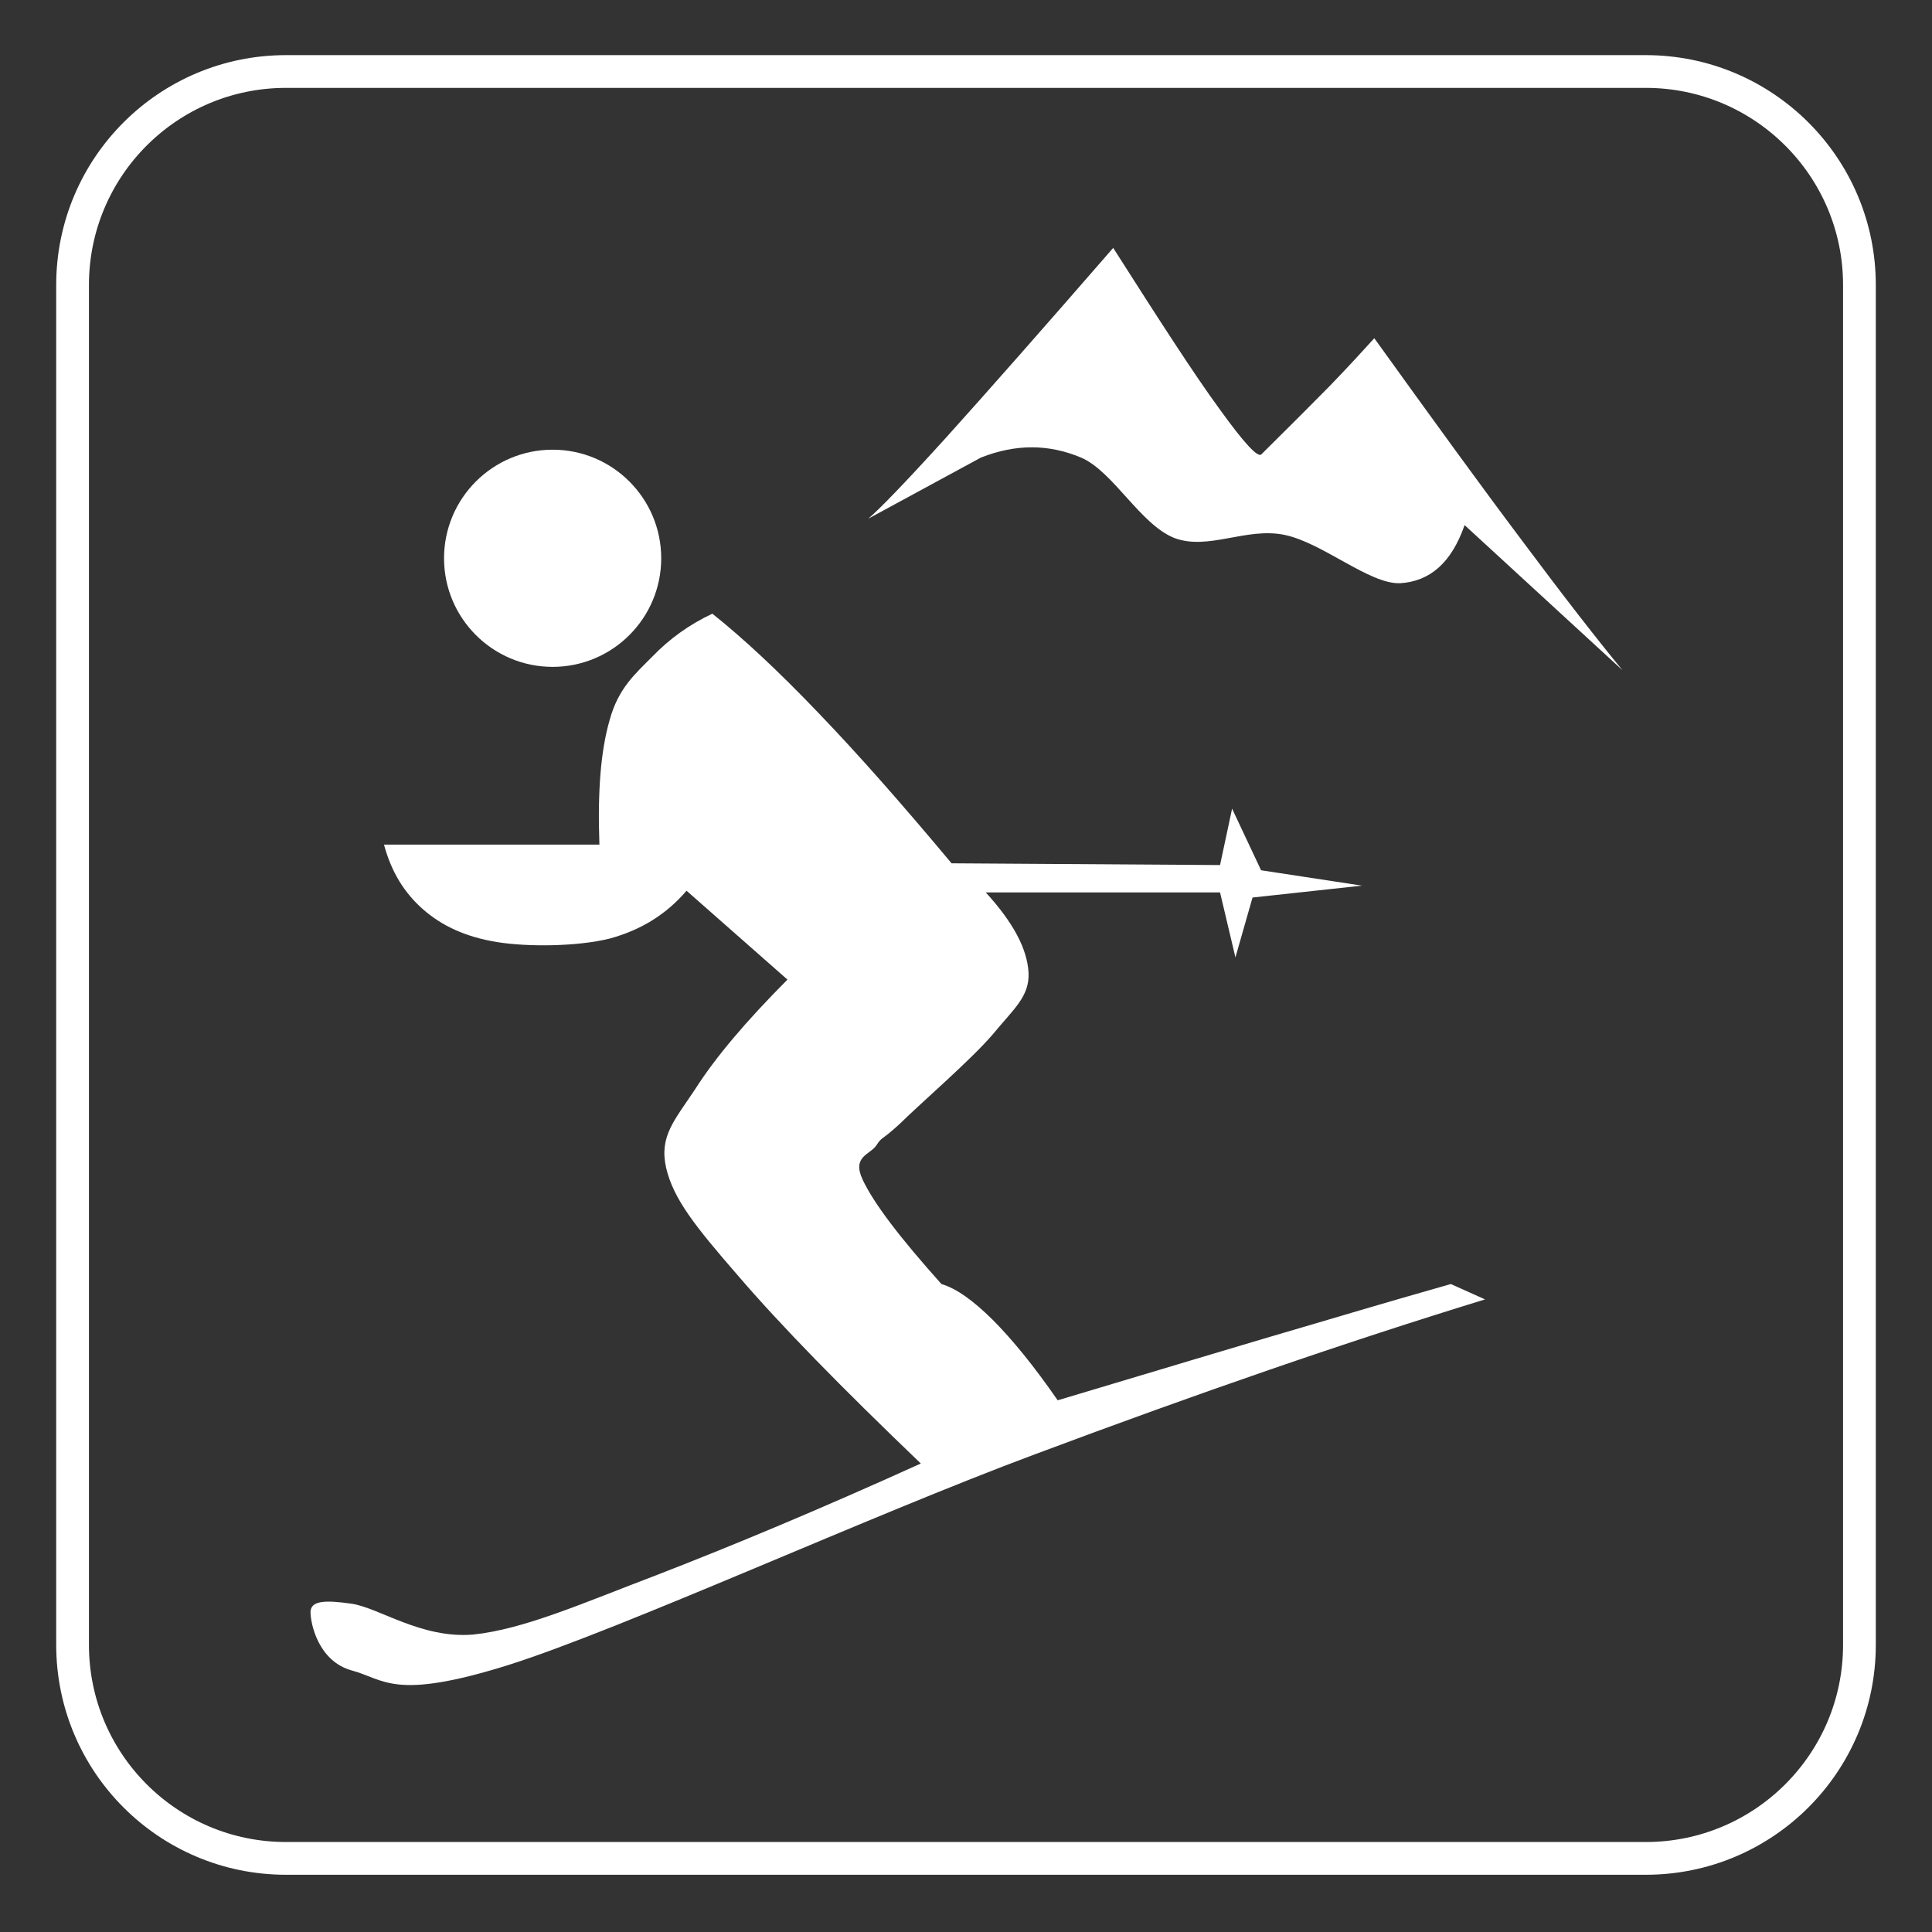
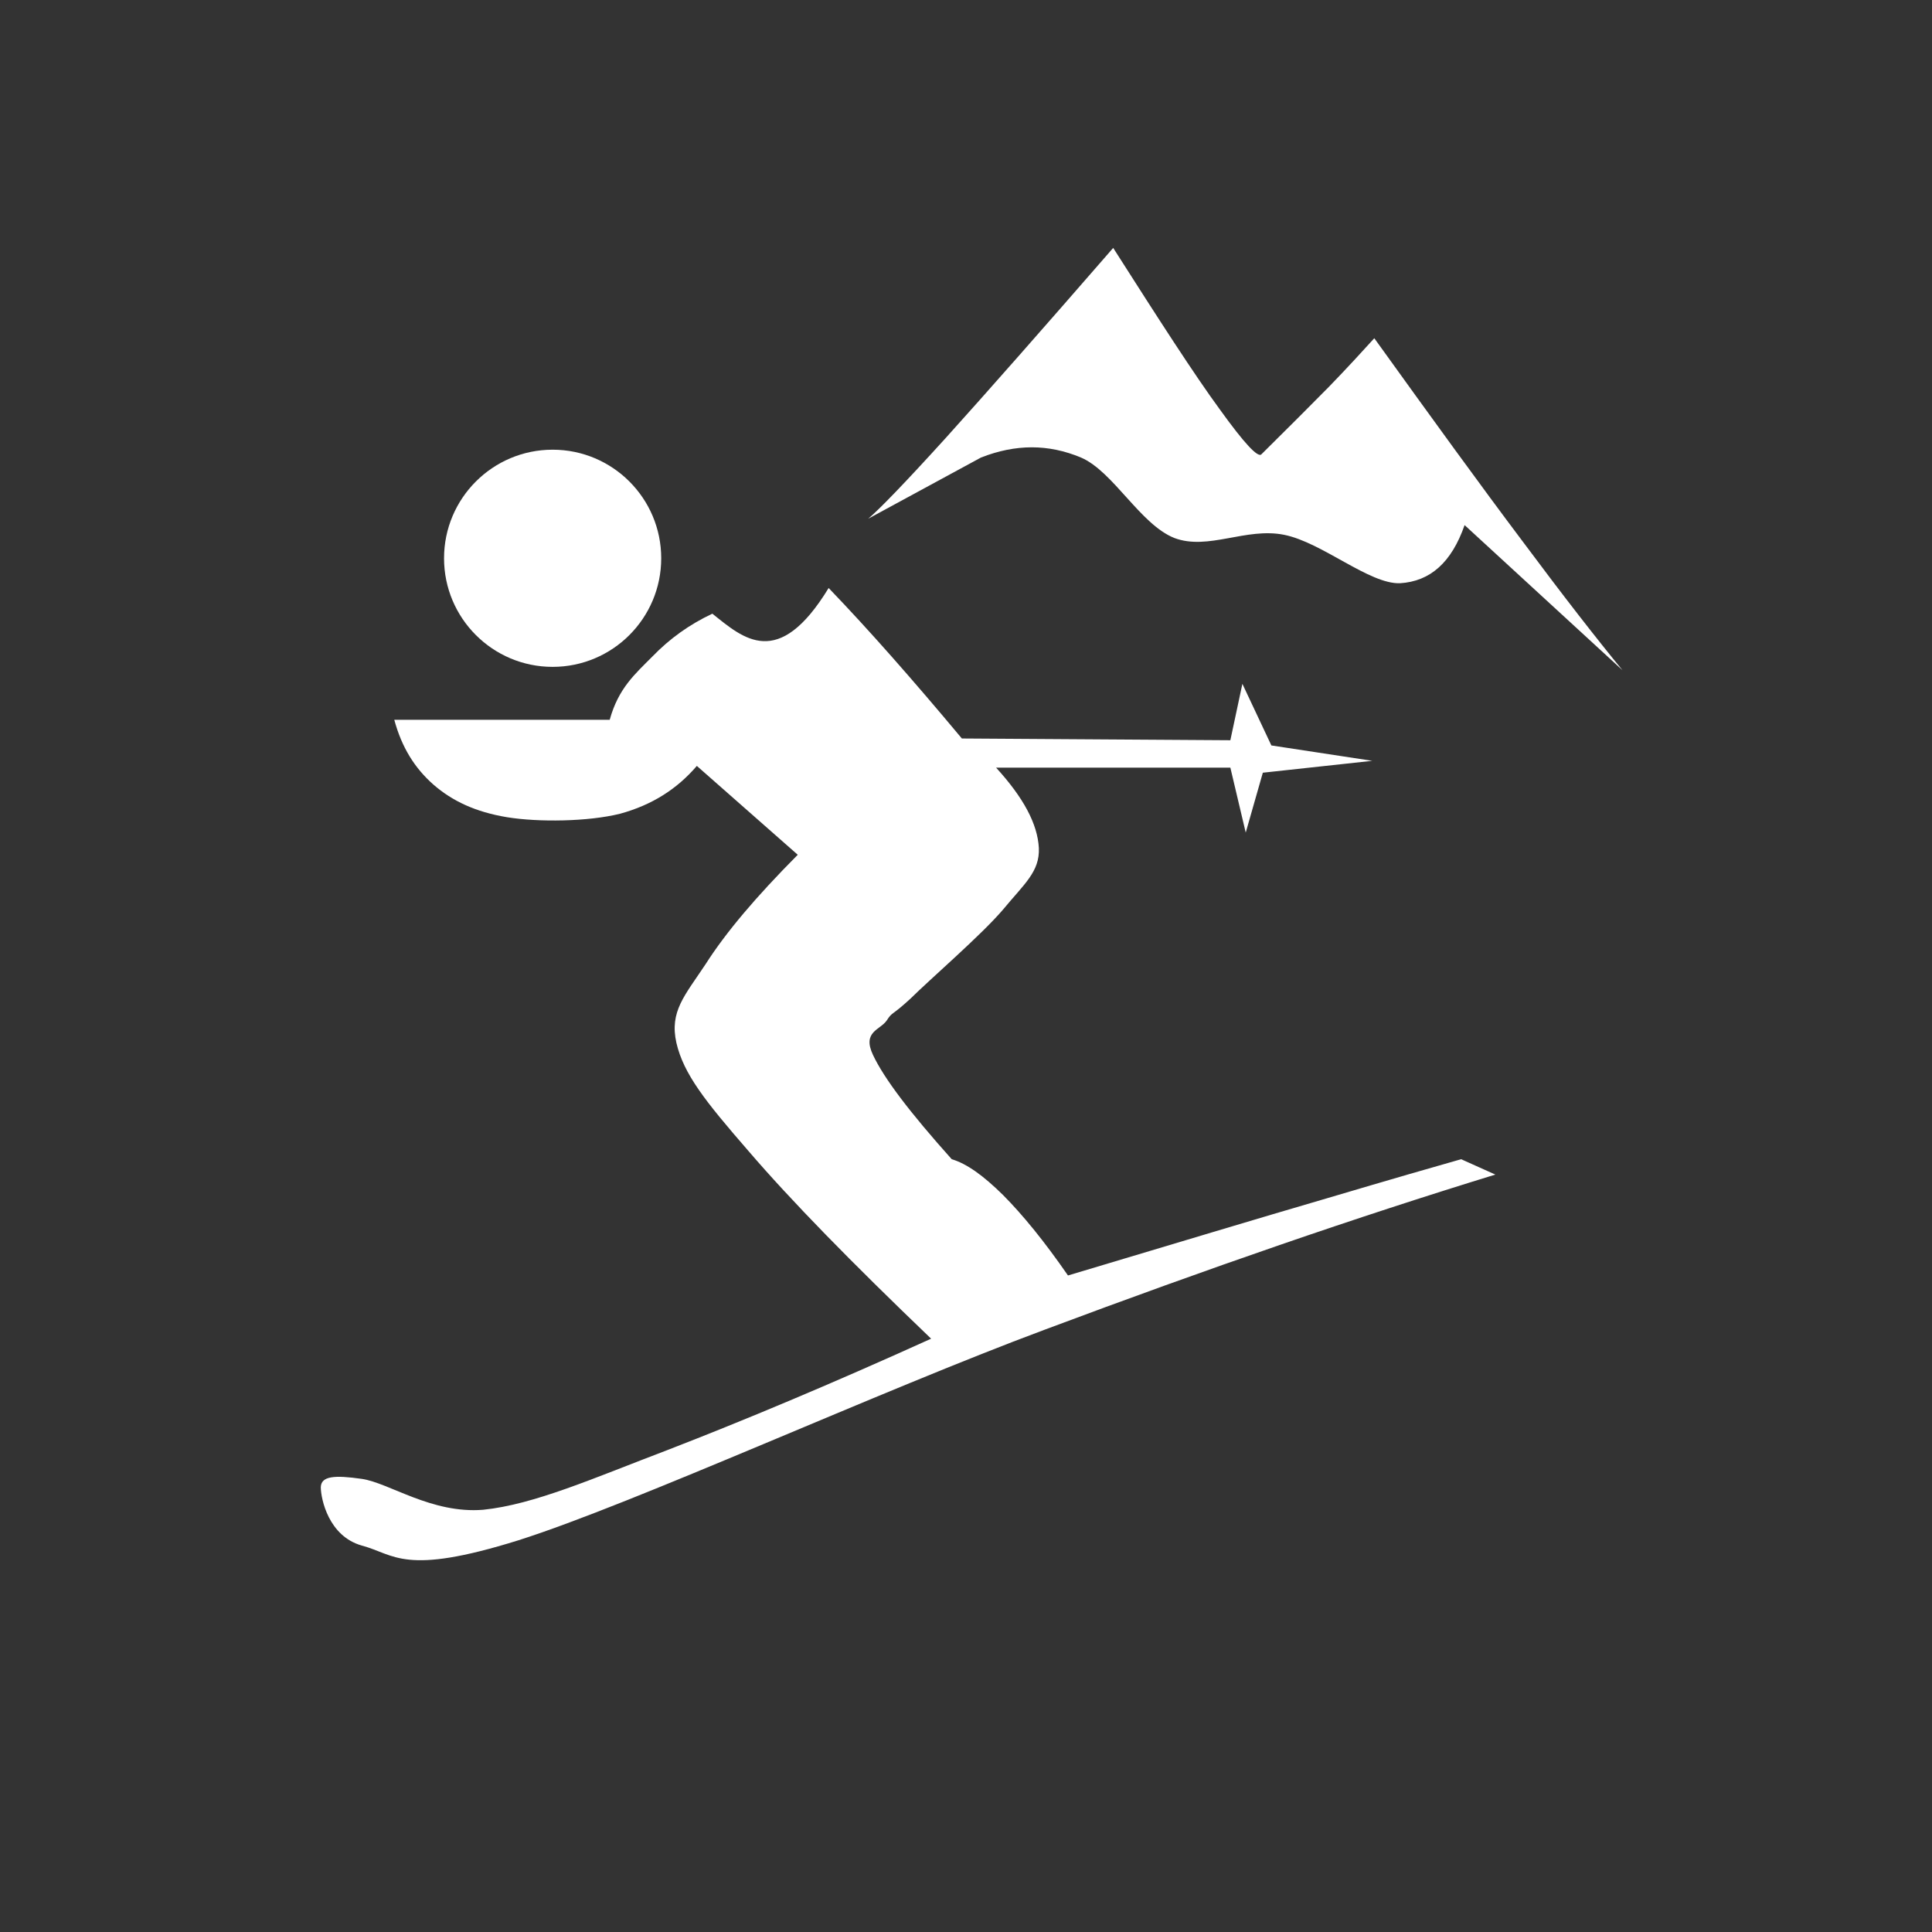
<svg xmlns="http://www.w3.org/2000/svg" version="1.1" id="Calque_1" x="0px" y="0px" width="471.996px" height="471.996px" viewBox="0 0 471.996 471.996" enable-background="new 0 0 471.996 471.996" xml:space="preserve">
  <rect x="0" y="0" width="471.996" height="471.996" fill="#333333" stroke="none" />
  <g transform="matrix(1.085 0 0 1.085 -21.937 -18.178)">
-     <path fill="#FFFFFF" d="M180.614,154.933c-5.19,2.449-9.597,5.615-13.483,9.629c-3.917,3.95-7.671,7.151-9.627,14.265   c-2.058,7.083-2.745,16.321-2.319,28.105h-48.507c1.665,6.169,4.571,10.87,8.848,14.622c4.212,3.658,9.434,6.138,16.55,7.315   c7.052,1.143,18.217,1.012,25.429-0.783c7.183-1.959,12.828-5.551,17.3-10.771l22.72,20.009c-9.4,9.468-16.157,17.432-20.76,24.646   c-4.666,7.052-8.16,10.61-6.56,17.725c1.631,6.987,6.43,13.058,16.156,24.254c9.662,11.261,23.144,25.036,41.194,42.337   c-22.913,10.382-42.337,18.477-59.279,25.039c-16.907,6.429-30.095,12.303-41.585,13.481c-11.621,0.947-21.185-6.07-27.323-6.953   c-6.169-0.882-9.204-0.655-9.238,1.924c0.033,2.579,1.73,10.97,9.238,13.091c7.477,1.989,9.402,6.886,35.222-1.177   c26.017-8.256,81.509-33.656,118.622-47.463c36.952-13.84,70.116-25.296,101.388-34.893l-7.704-3.461   c-5.549,1.568-15.634,4.474-30.389,8.849c-14.887,4.341-34.013,10.119-58.136,17.331c-5.419-7.835-10.249-13.711-14.625-18.117   c-4.472-4.406-8.16-7.05-11.554-8.064c-9.464-10.576-15.21-18.15-17.724-23.469c-2.481-5.256,1.601-5.614,3.069-7.737   c1.339-2.088,1.045-0.945,5.418-4.995c4.406-4.375,15.863-14.23,20.792-20.008c4.767-5.78,8.293-8.519,8.065-13.874   c-0.294-5.419-3.461-11.327-9.631-18.084h52.751l3.46,14.623l3.852-13.481l24.644-2.676l-22.719-3.461l-6.528-13.873l-2.71,12.698   l-60.453-0.392c-11.131-13.319-20.957-24.482-29.998-33.883C195.435,167.795,187.567,160.481,180.614,154.933L180.614,154.933z" />
+     <path fill="#FFFFFF" d="M180.614,154.933c-5.19,2.449-9.597,5.615-13.483,9.629c-3.917,3.95-7.671,7.151-9.627,14.265   h-48.507c1.665,6.169,4.571,10.87,8.848,14.622c4.212,3.658,9.434,6.138,16.55,7.315   c7.052,1.143,18.217,1.012,25.429-0.783c7.183-1.959,12.828-5.551,17.3-10.771l22.72,20.009c-9.4,9.468-16.157,17.432-20.76,24.646   c-4.666,7.052-8.16,10.61-6.56,17.725c1.631,6.987,6.43,13.058,16.156,24.254c9.662,11.261,23.144,25.036,41.194,42.337   c-22.913,10.382-42.337,18.477-59.279,25.039c-16.907,6.429-30.095,12.303-41.585,13.481c-11.621,0.947-21.185-6.07-27.323-6.953   c-6.169-0.882-9.204-0.655-9.238,1.924c0.033,2.579,1.73,10.97,9.238,13.091c7.477,1.989,9.402,6.886,35.222-1.177   c26.017-8.256,81.509-33.656,118.622-47.463c36.952-13.84,70.116-25.296,101.388-34.893l-7.704-3.461   c-5.549,1.568-15.634,4.474-30.389,8.849c-14.887,4.341-34.013,10.119-58.136,17.331c-5.419-7.835-10.249-13.711-14.625-18.117   c-4.472-4.406-8.16-7.05-11.554-8.064c-9.464-10.576-15.21-18.15-17.724-23.469c-2.481-5.256,1.601-5.614,3.069-7.737   c1.339-2.088,1.045-0.945,5.418-4.995c4.406-4.375,15.863-14.23,20.792-20.008c4.767-5.78,8.293-8.519,8.065-13.874   c-0.294-5.419-3.461-11.327-9.631-18.084h52.751l3.46,14.623l3.852-13.481l24.644-2.676l-22.719-3.461l-6.528-13.873l-2.71,12.698   l-60.453-0.392c-11.131-13.319-20.957-24.482-29.998-33.883C195.435,167.795,187.567,160.481,180.614,154.933L180.614,154.933z" />
    <path fill="#FFFFFF" d="M144.652,118.01c13.495,0,24.449,10.953,24.449,24.449c0,13.496-10.952,24.45-24.449,24.45   s-24.45-10.953-24.45-24.45C120.202,128.963,131.156,118.01,144.652,118.01" />
    <path fill="#FFFFFF" d="M215.707,133.552c2.448-2.058,8.128-7.899,17.43-18.15c9.27-10.284,21.673-24.353,37.734-42.827   c10.512,16.486,18.247,28.497,23.96,36.299c5.583,7.769,8.684,11.065,9.433,10.152c5.943-5.876,10.935-10.871,15.247-15.244   c4.243-4.374,7.537-7.998,10.15-10.87c13.057,18.149,23.893,33.1,33.393,45.73c9.336,12.535,16.747,22.033,22.488,29.02   l-35.547-32.675c-2.939,8.421-7.737,12.665-14.526,13.089c-6.919,0.259-17.559-9.206-26.116-10.903   c-8.585-1.729-17.073,3.59-24.711,0.718c-7.703-3.069-13.743-14.983-21.022-18.116c-7.342-3.068-14.687-3.068-22.523,0   C232.647,124.347,224.193,128.949,215.707,133.552z" />
    <path fill="#FFFFFF" d="M252.726,108.156l16.68-21.054l29.051,42.109c-6.953-0.261-12.958-1.762-18.15-4.374   c-5.288-2.711-8.423-8.848-13.057-11.621C262.551,110.443,257.883,108.711,252.726,108.156L252.726,108.156z" />
    <path fill="#FFFFFF" d="M307.891,129.927l21.055-22.49l15.964,22.49c-4.963,5.386-9.597,8.129-14.526,8.717   c-4.895,0.456-10.771-4.375-14.492-5.813C312.069,131.298,309.525,130.45,307.891,129.927z" />
  </g>
-   <path fill="none" stroke="#FFFFFF" stroke-width="8" stroke-miterlimit="10" d="M402.071,454.013  c28.815,0,52.196-23.354,52.196-52.177V69.615c0-28.79-23.381-52.146-52.196-52.146H69.876c-28.817,0-52.146,23.354-52.146,52.146  v332.221c0,28.818,23.328,52.177,52.146,52.177H402.071L402.071,454.013z" />
</svg>